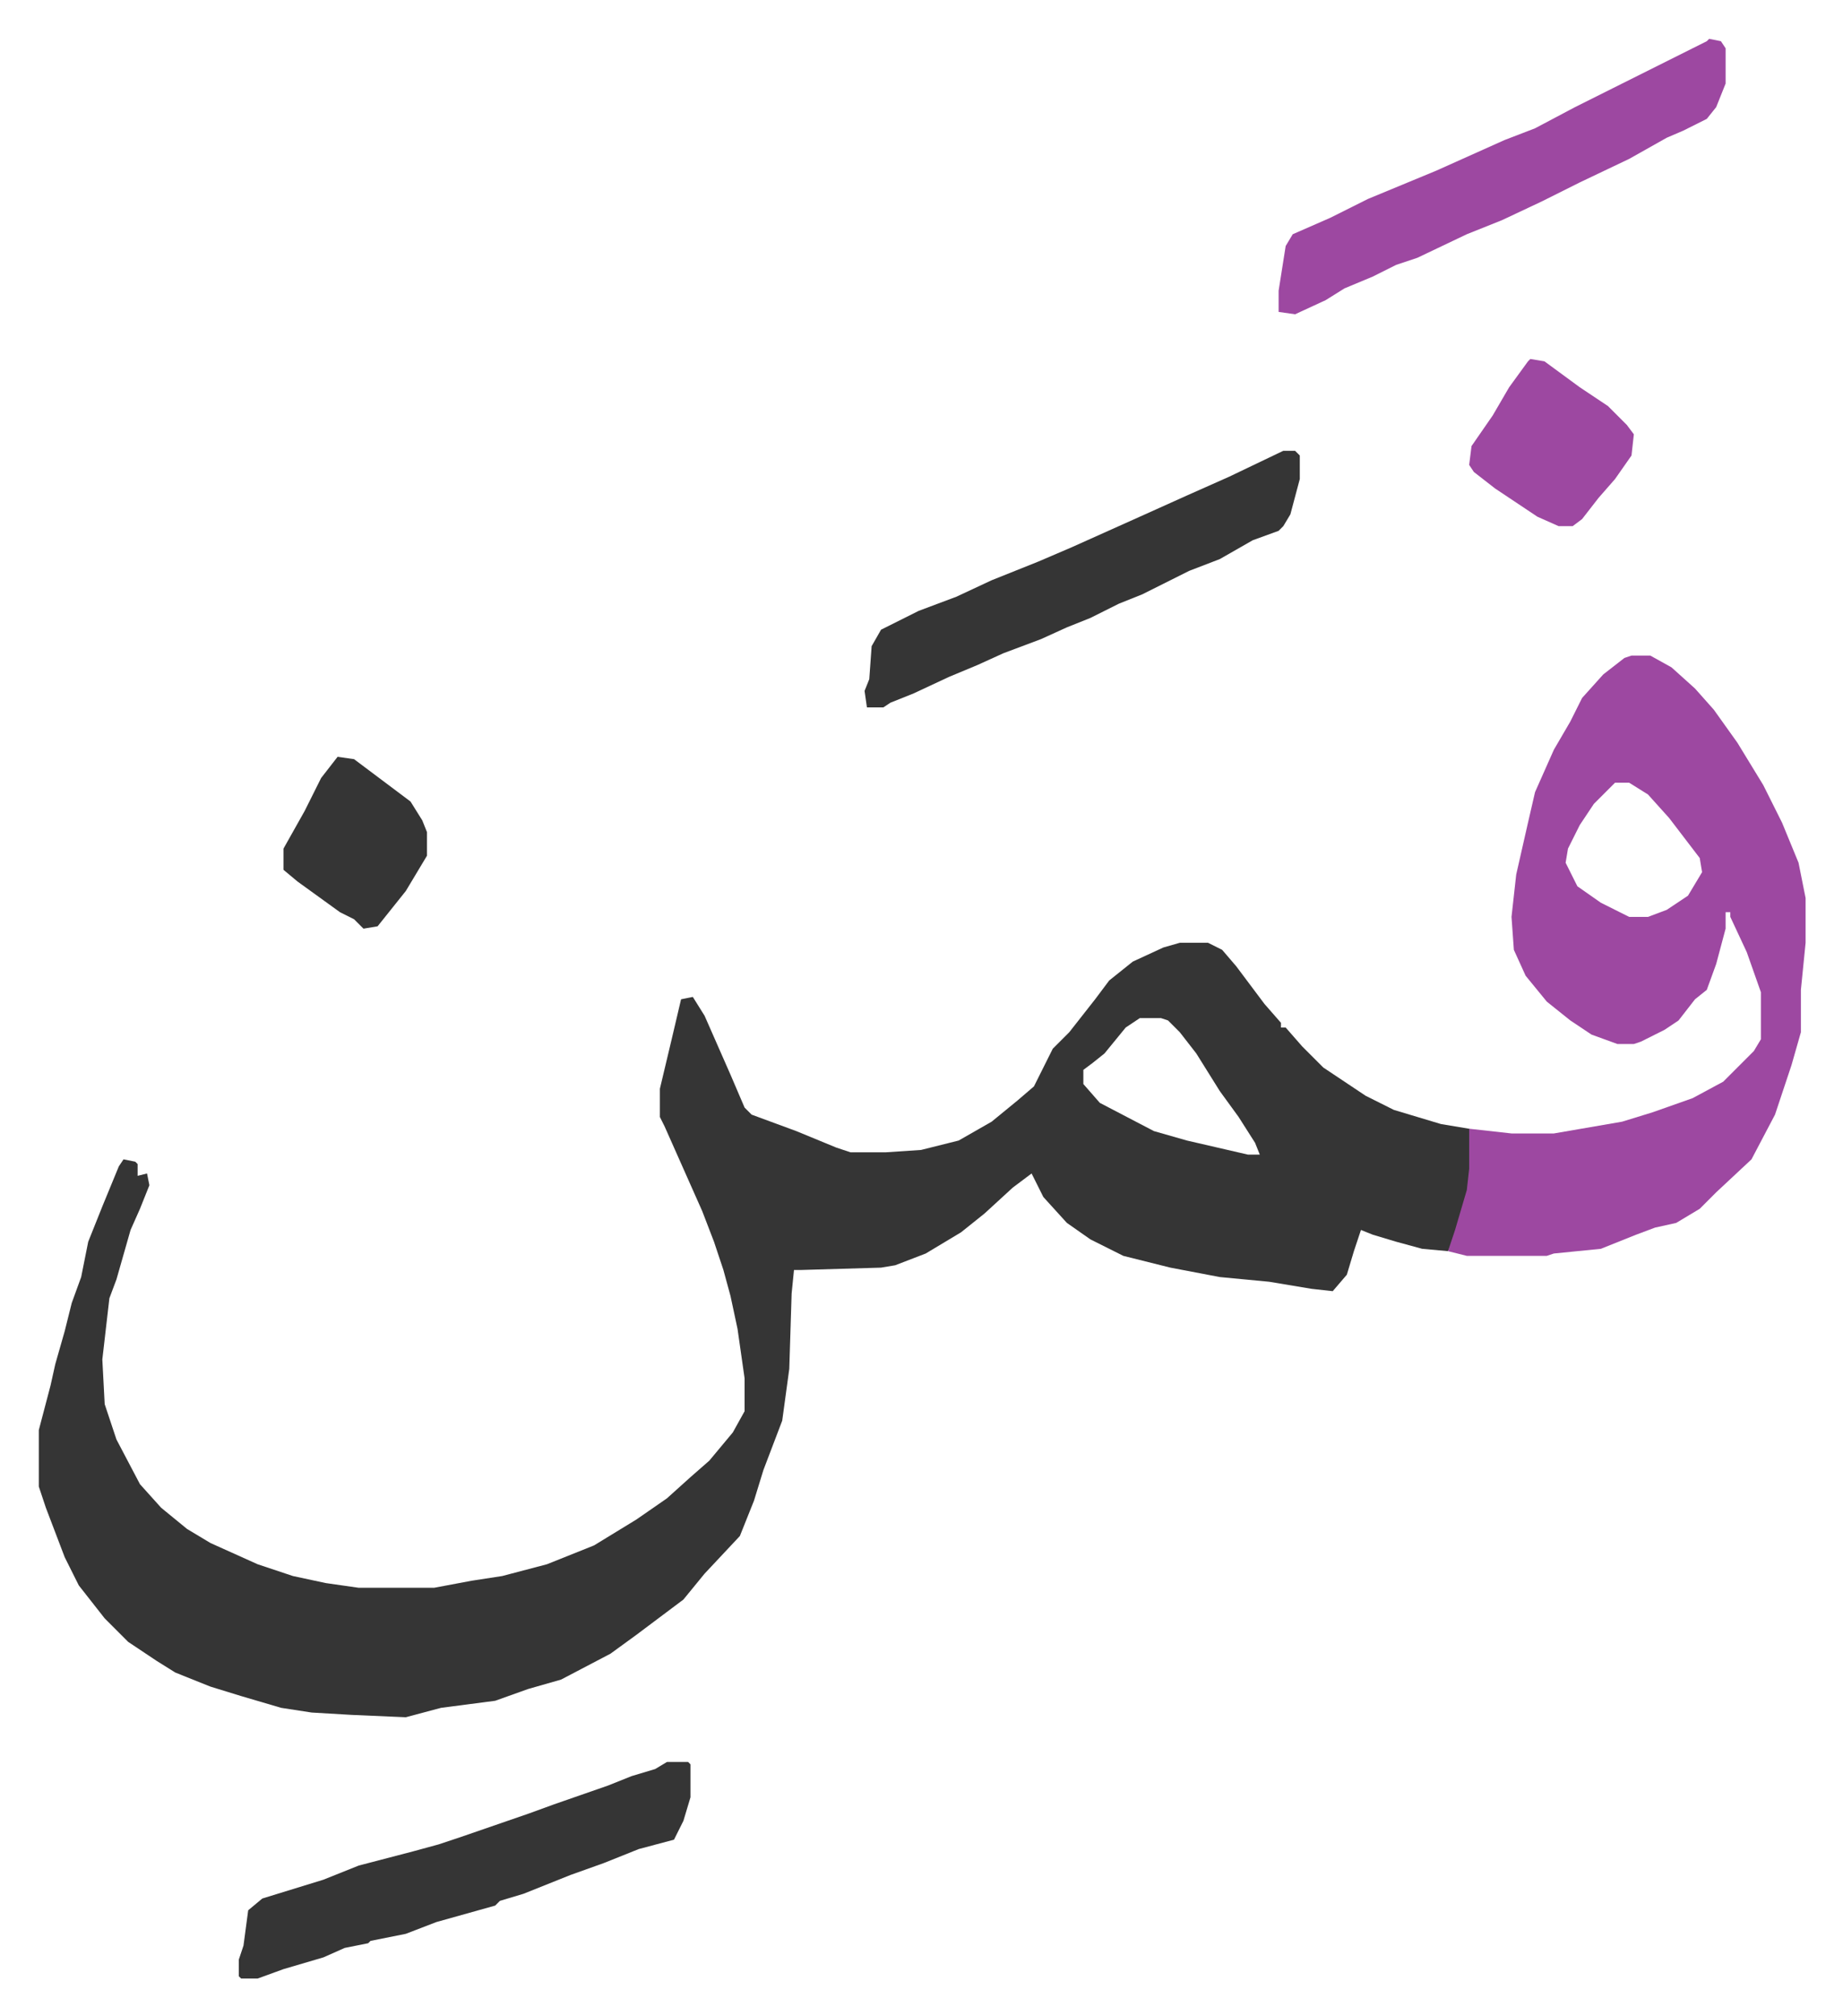
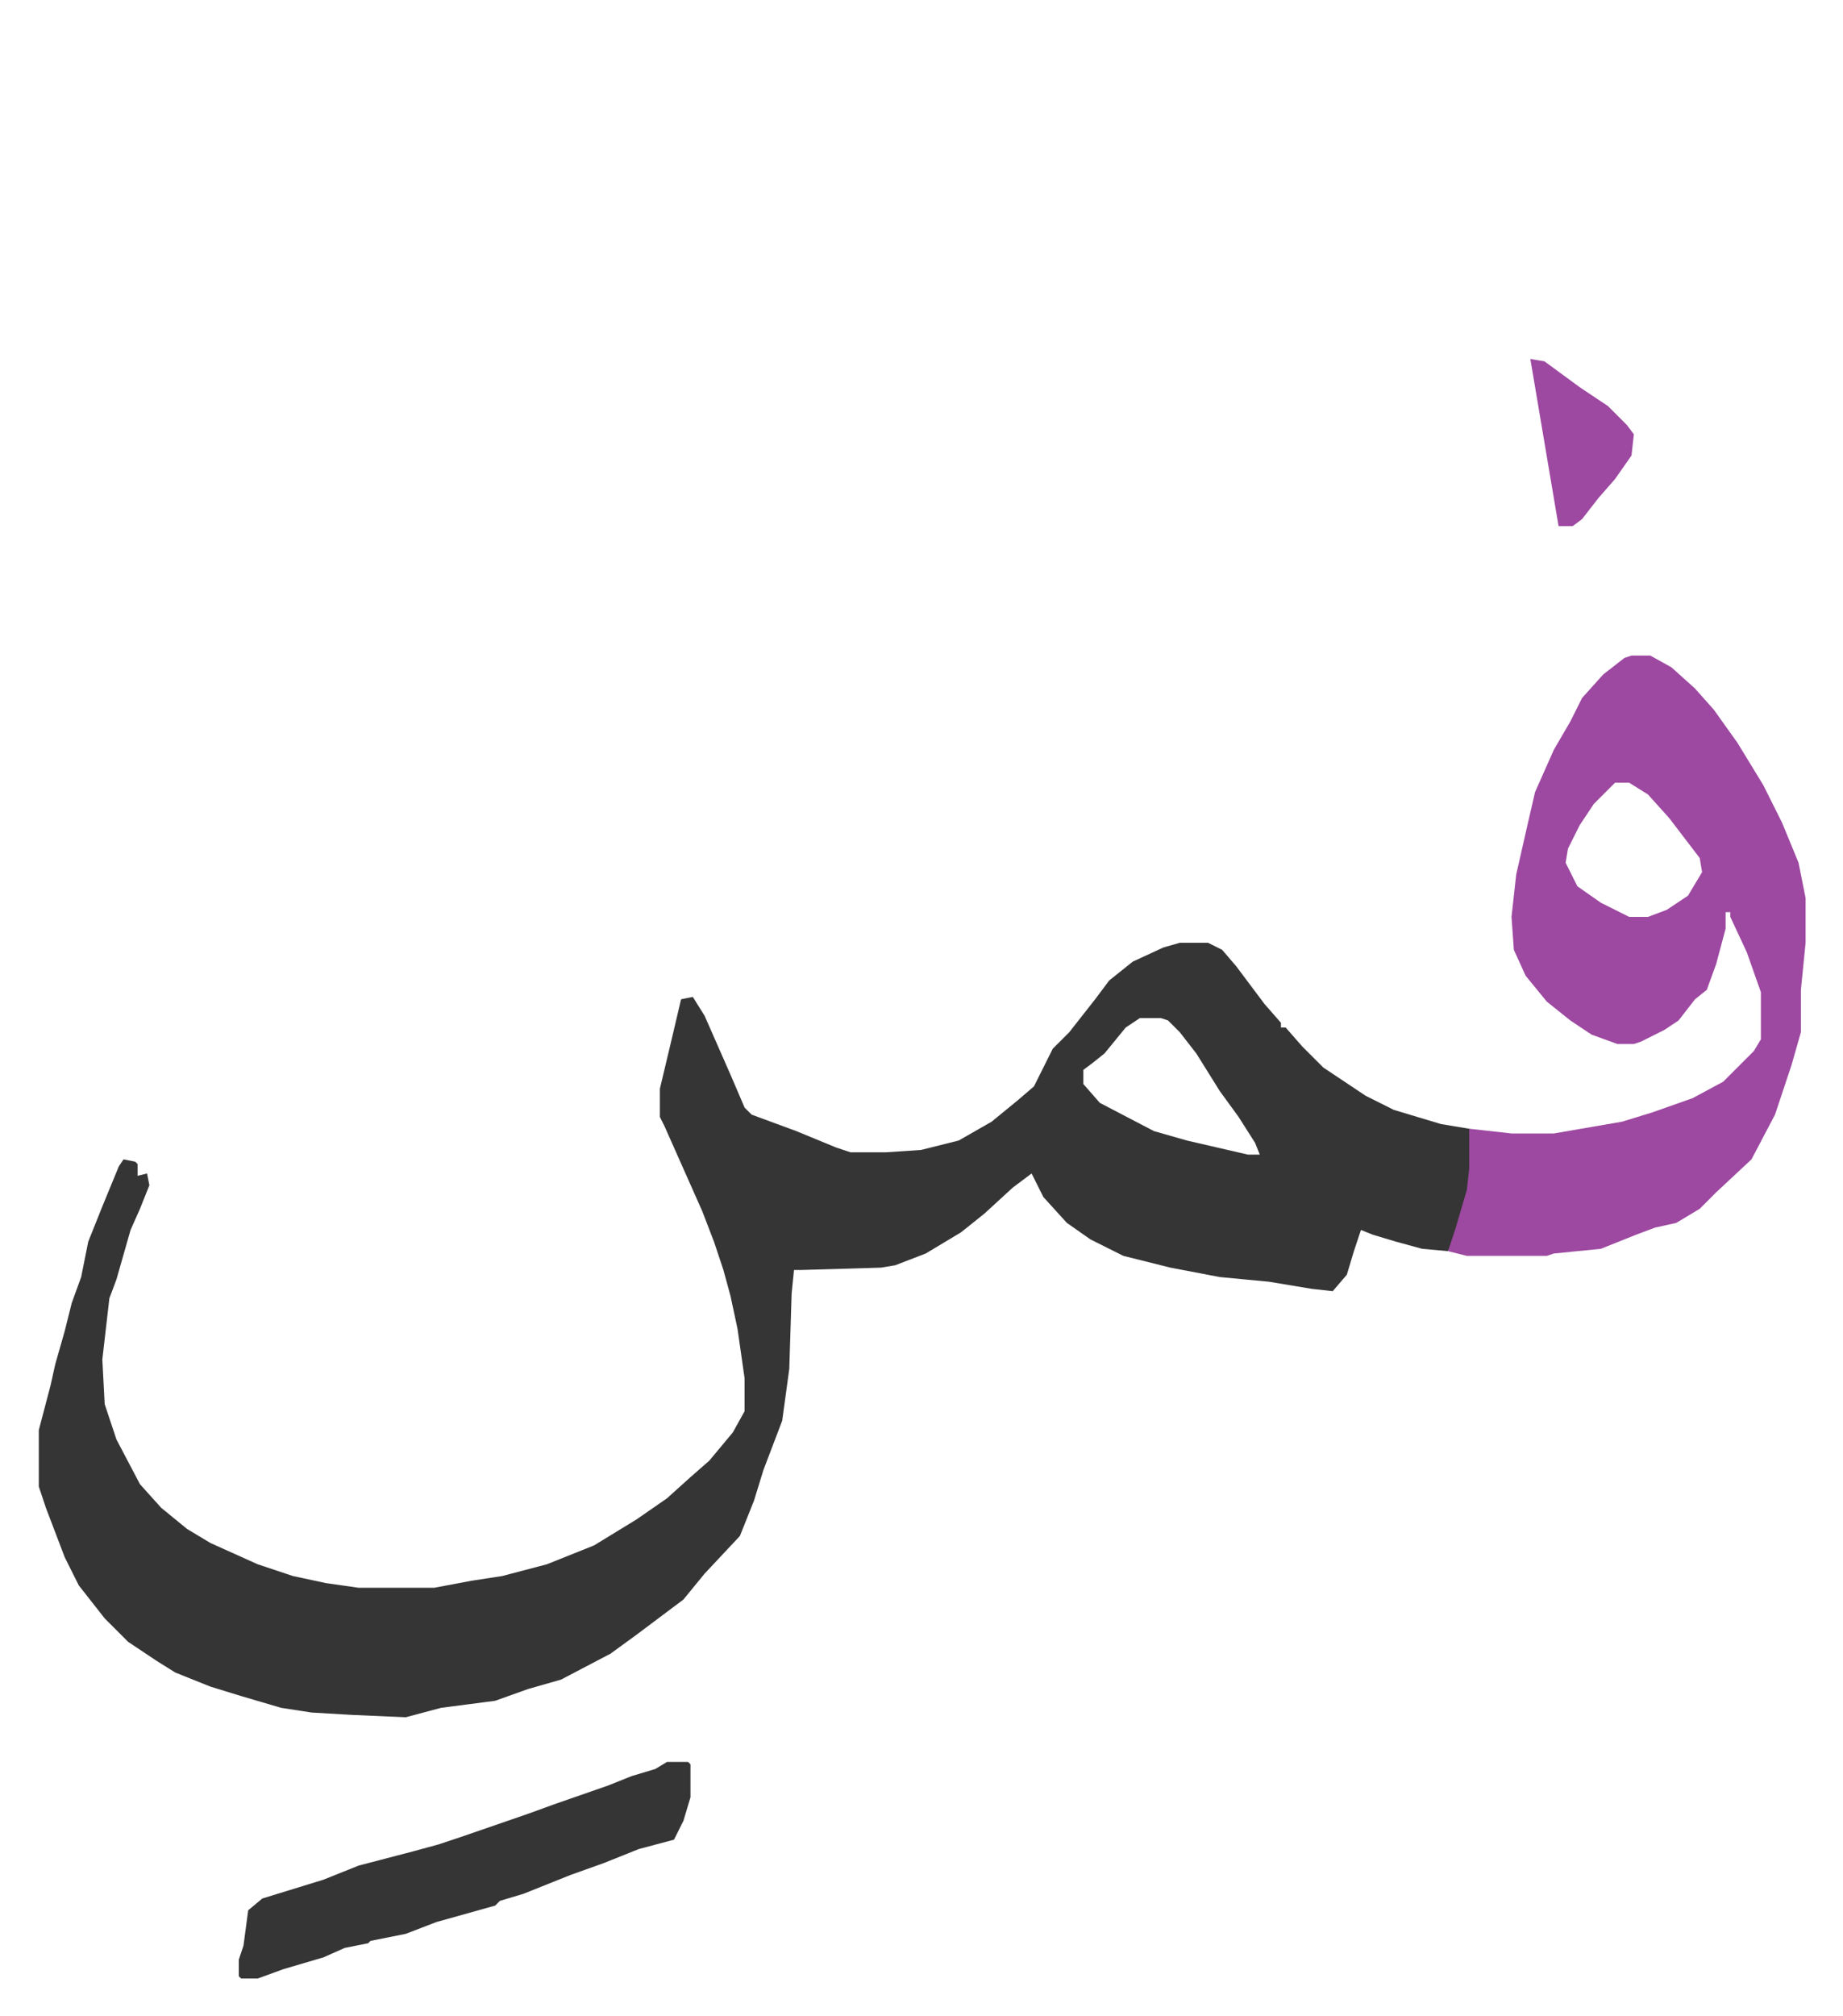
<svg xmlns="http://www.w3.org/2000/svg" viewBox="-16.5 442.5 783.4 856.4">
  <path fill="#353535" id="rule_normal" d="M485 843h12l6 3 6 7 12 16 7 8v2h2l7 8 9 9 18 12 12 6 20 6 12 2 1 1v16l-2 13-6 18-2 4-11-1-11-3-10-3-5-2-3 9-3 10-6 7-9-1-18-3-21-2-21-4-20-5-14-7-10-7-10-11-5-10-8 6-12 11-10 8-15 9-13 5-6 1-34 1h-3l-1 10-1 32-3 22-8 21-4 13-6 15-15 16-9 11-12 9-8 6-11 8-21 11-14 4-14 5-23 3-15 4-23-1-17-1-13-2-17-5-13-4-15-6-8-5-12-8-10-10-11-14-6-12-8-21-3-9v-24l5-19 2-9 4-14 3-12 4-11 3-15 6-15 7-17 2-3 5 1 1 1v5l4-1 1 5-4 10-4 9-6 21-3 8-3 26 1 19 5 15 10 19 9 10 11 9 10 6 20 9 15 5 14 3 14 2h32l16-3 13-2 19-5 20-8 18-11 13-9 10-9 8-7 10-12 5-9v-14l-3-21-3-14-3-11-4-12-5-13-16-36-2-4v-12l5-21 4-17 5-1 5 8 11 25 6 14 3 3 19 7 17 7 6 2h15l15-1 16-4 14-8 11-9 7-6 8-16 7-7 11-14 6-8 10-8 13-6zm-17 32-6 4-9 11-5 4-4 3v6l7 8 23 12 14 4 26 6h5l-2-5-7-11-8-11-10-16-7-9-5-5-3-1z" />
  <path fill="#9d48a1" id="rule_ikhfa" d="M677 721h8l9 5 10 9 8 9 10 14 11 18 8 16 7 17 3 15v19l-2 20v18l-4 14-7 21-10 19-15 14-7 7-10 6-9 2-8 3-15 6-20 2-3 1h-34l-8-2 3-9 5-17 1-9v-17l18 2h18l29-5 13-4 17-6 13-7 13-13 3-5v-20l-6-17-7-15v-2h-2v7l-4 15-4 11-5 4-7 9-6 4-10 5-3 1h-7l-11-4-9-6-10-8-9-11-5-11-1-14 2-18 5-22 3-13 8-18 7-12 5-10 9-10 9-7zm-7 54-9 9-6 9-5 10-1 6 5 10 10 7 12 6h8l8-3 9-6 6-10-1-6-13-17-9-10-8-5z" />
  <path fill="#353535" id="rule_normal" d="M267 1191h9l1 1v14l-3 10-4 8-15 4-15 6-14 5-10 4-10 4-10 3-2 2-25 7-13 5-15 3-1 1-10 2-9 4-17 5-11 4h-7l-1-1v-7l2-6 2-15 6-5 26-8 15-6 23-6 11-3 9-3 29-10 11-4 23-8 10-4 10-3z" />
-   <path fill="#9d48a1" id="rule_ikhfa" d="m710 459 5 1 2 3v15l-4 10-4 5-10 5-7 3-16 9-21 10-16 8-17 8-15 6-21 10-9 3-10 5-12 5-8 5-13 6-7-1v-9l3-19 3-5 16-7 16-8 29-12 29-13 13-5 17-9 16-8 40-20z" />
-   <path fill="#353535" id="rule_normal" d="M529 634h5l2 2v10l-4 15-3 5-2 2-11 4-14 8-13 5-12 6-8 4-10 4-12 6-10 4-11 5-16 6-11 5-12 5-15 7-10 4-3 2h-7l-1-7 2-5 1-14 4-7 16-8 16-6 15-7 20-8 14-6 29-13 20-9 18-8z" />
-   <path fill="#9d48a1" id="rule_ikhfa" d="m634 595 6 1 15 11 12 8 8 8 3 4-1 9-7 10-7 8-7 9-4 3h-6l-9-4-18-12-9-7-2-3 1-8 9-13 7-12 8-11z" />
-   <path fill="#353535" id="rule_normal" d="m127 764 7 1 12 9 12 9 5 8 2 5v10l-9 15-12 15-6 1-4-4-6-3-18-13-6-5v-9l9-16 7-14z" />
+   <path fill="#9d48a1" id="rule_ikhfa" d="m634 595 6 1 15 11 12 8 8 8 3 4-1 9-7 10-7 8-7 9-4 3h-6z" />
</svg>